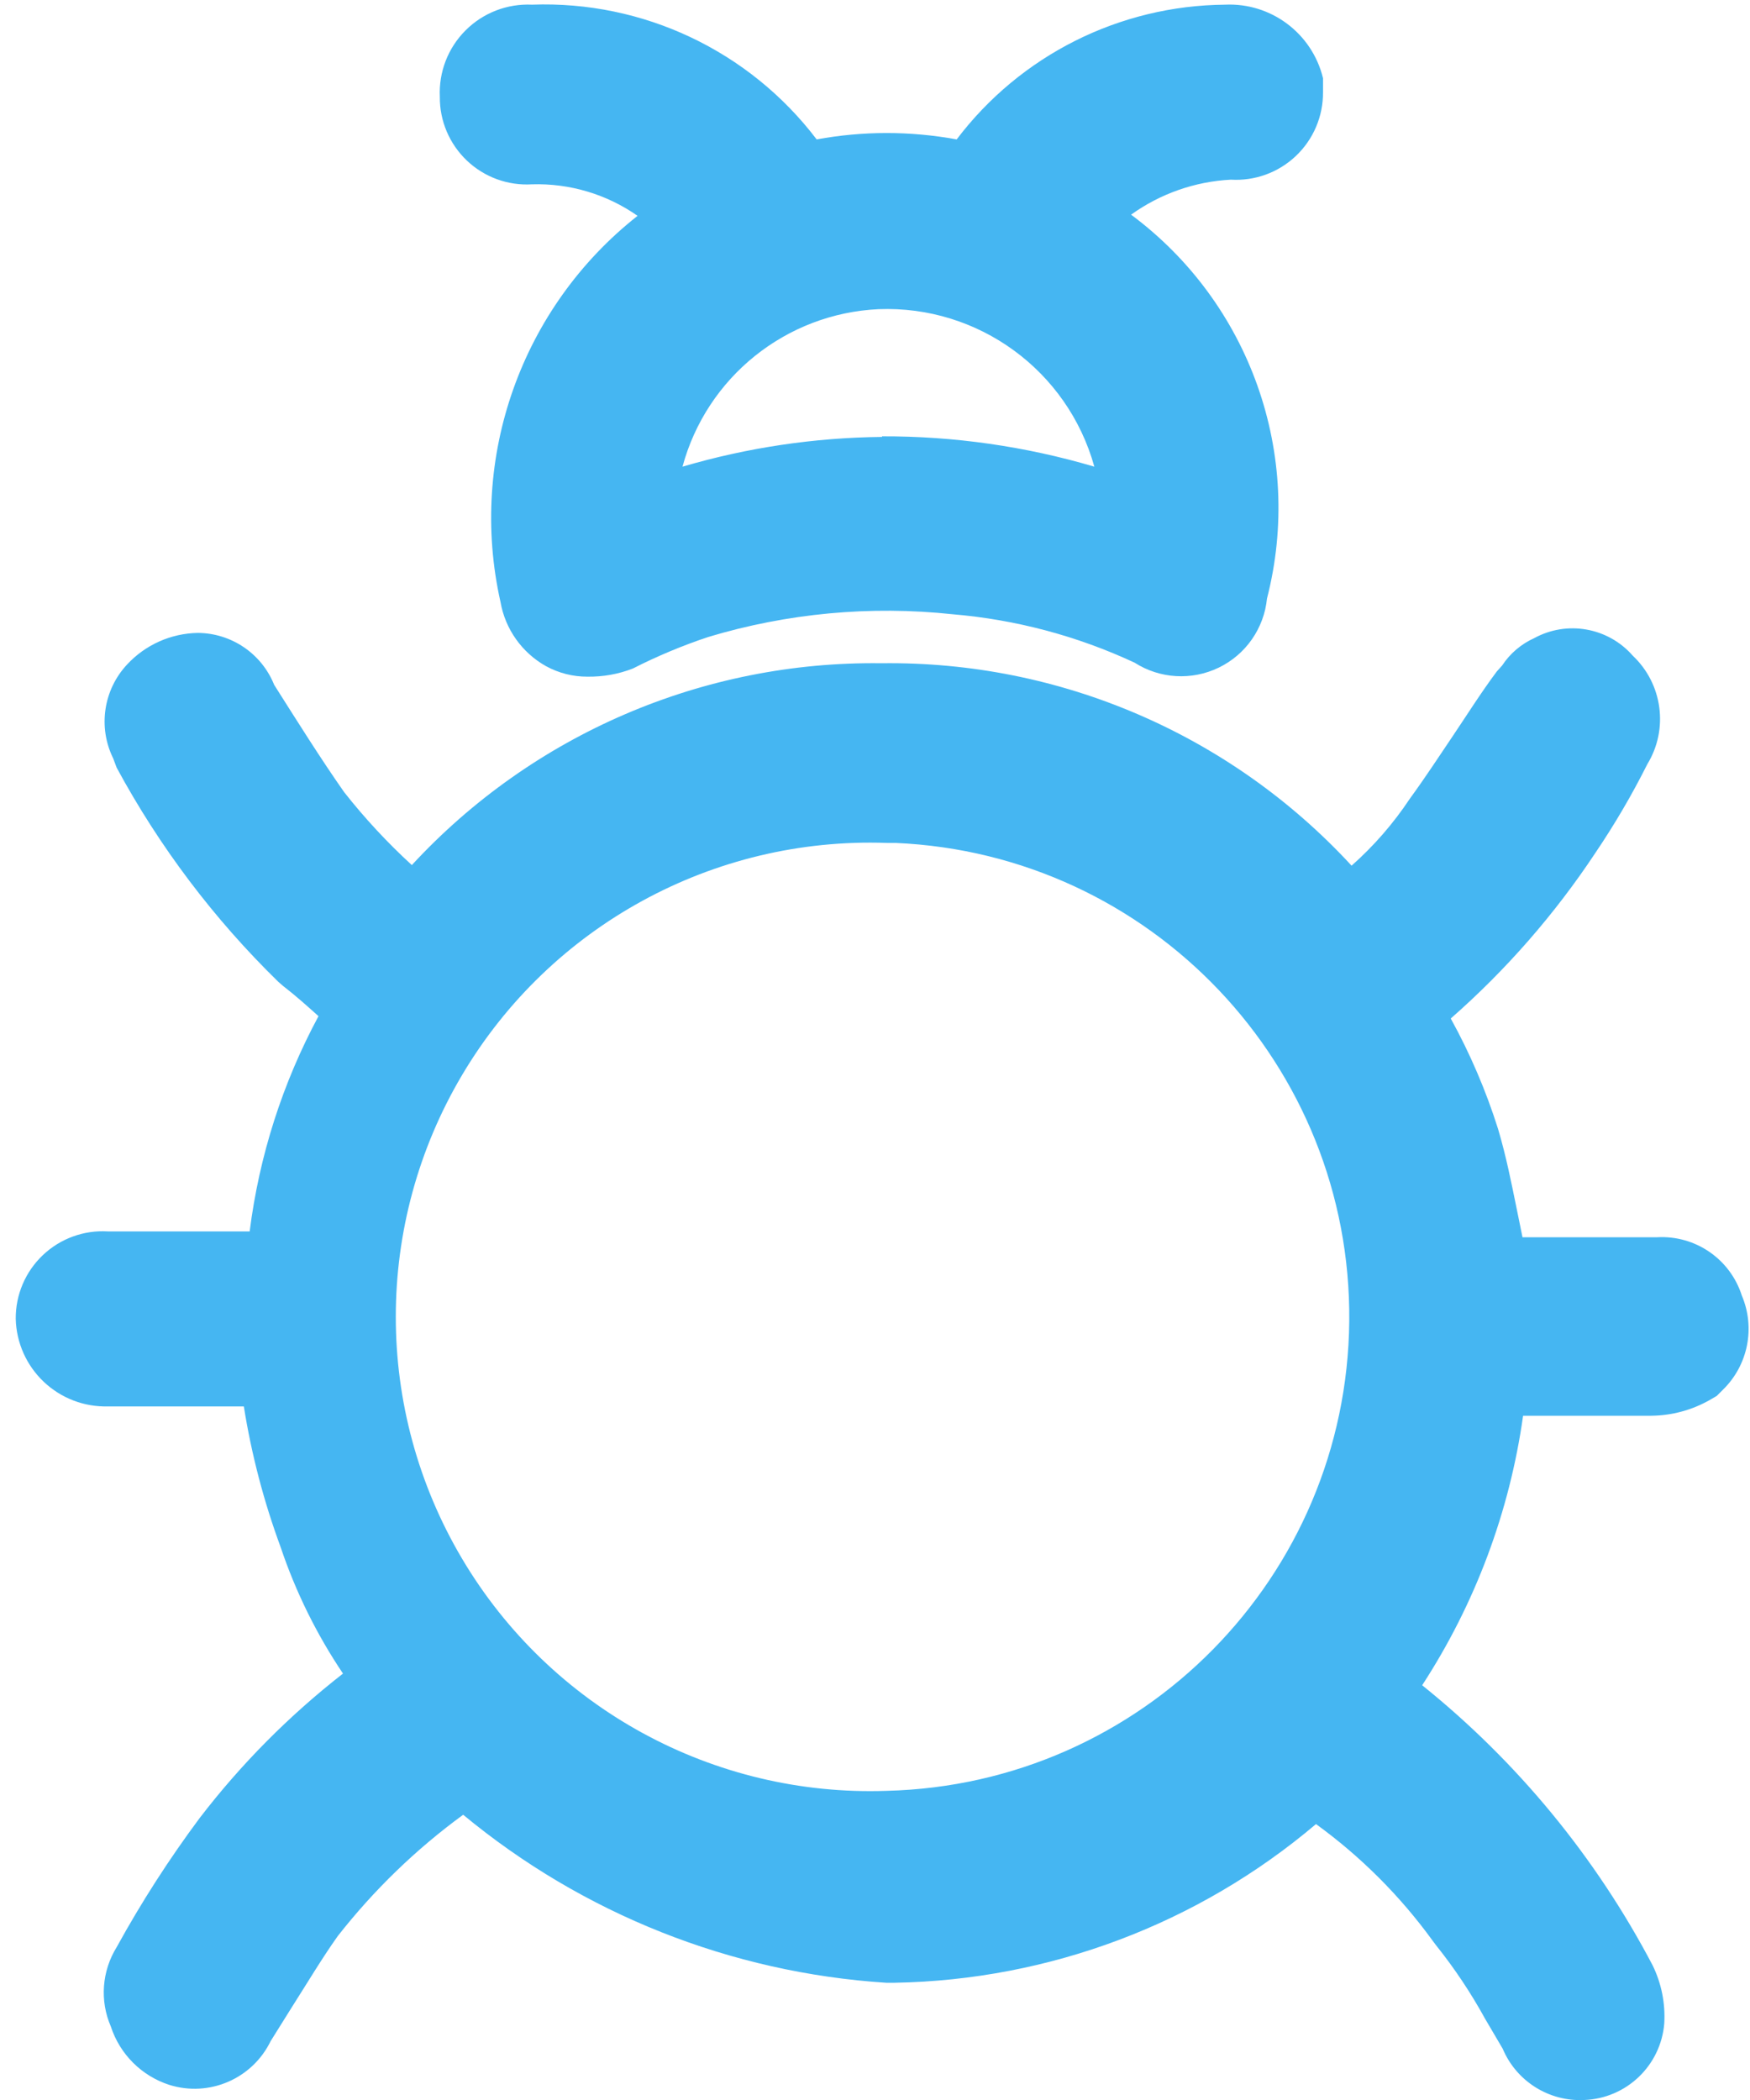
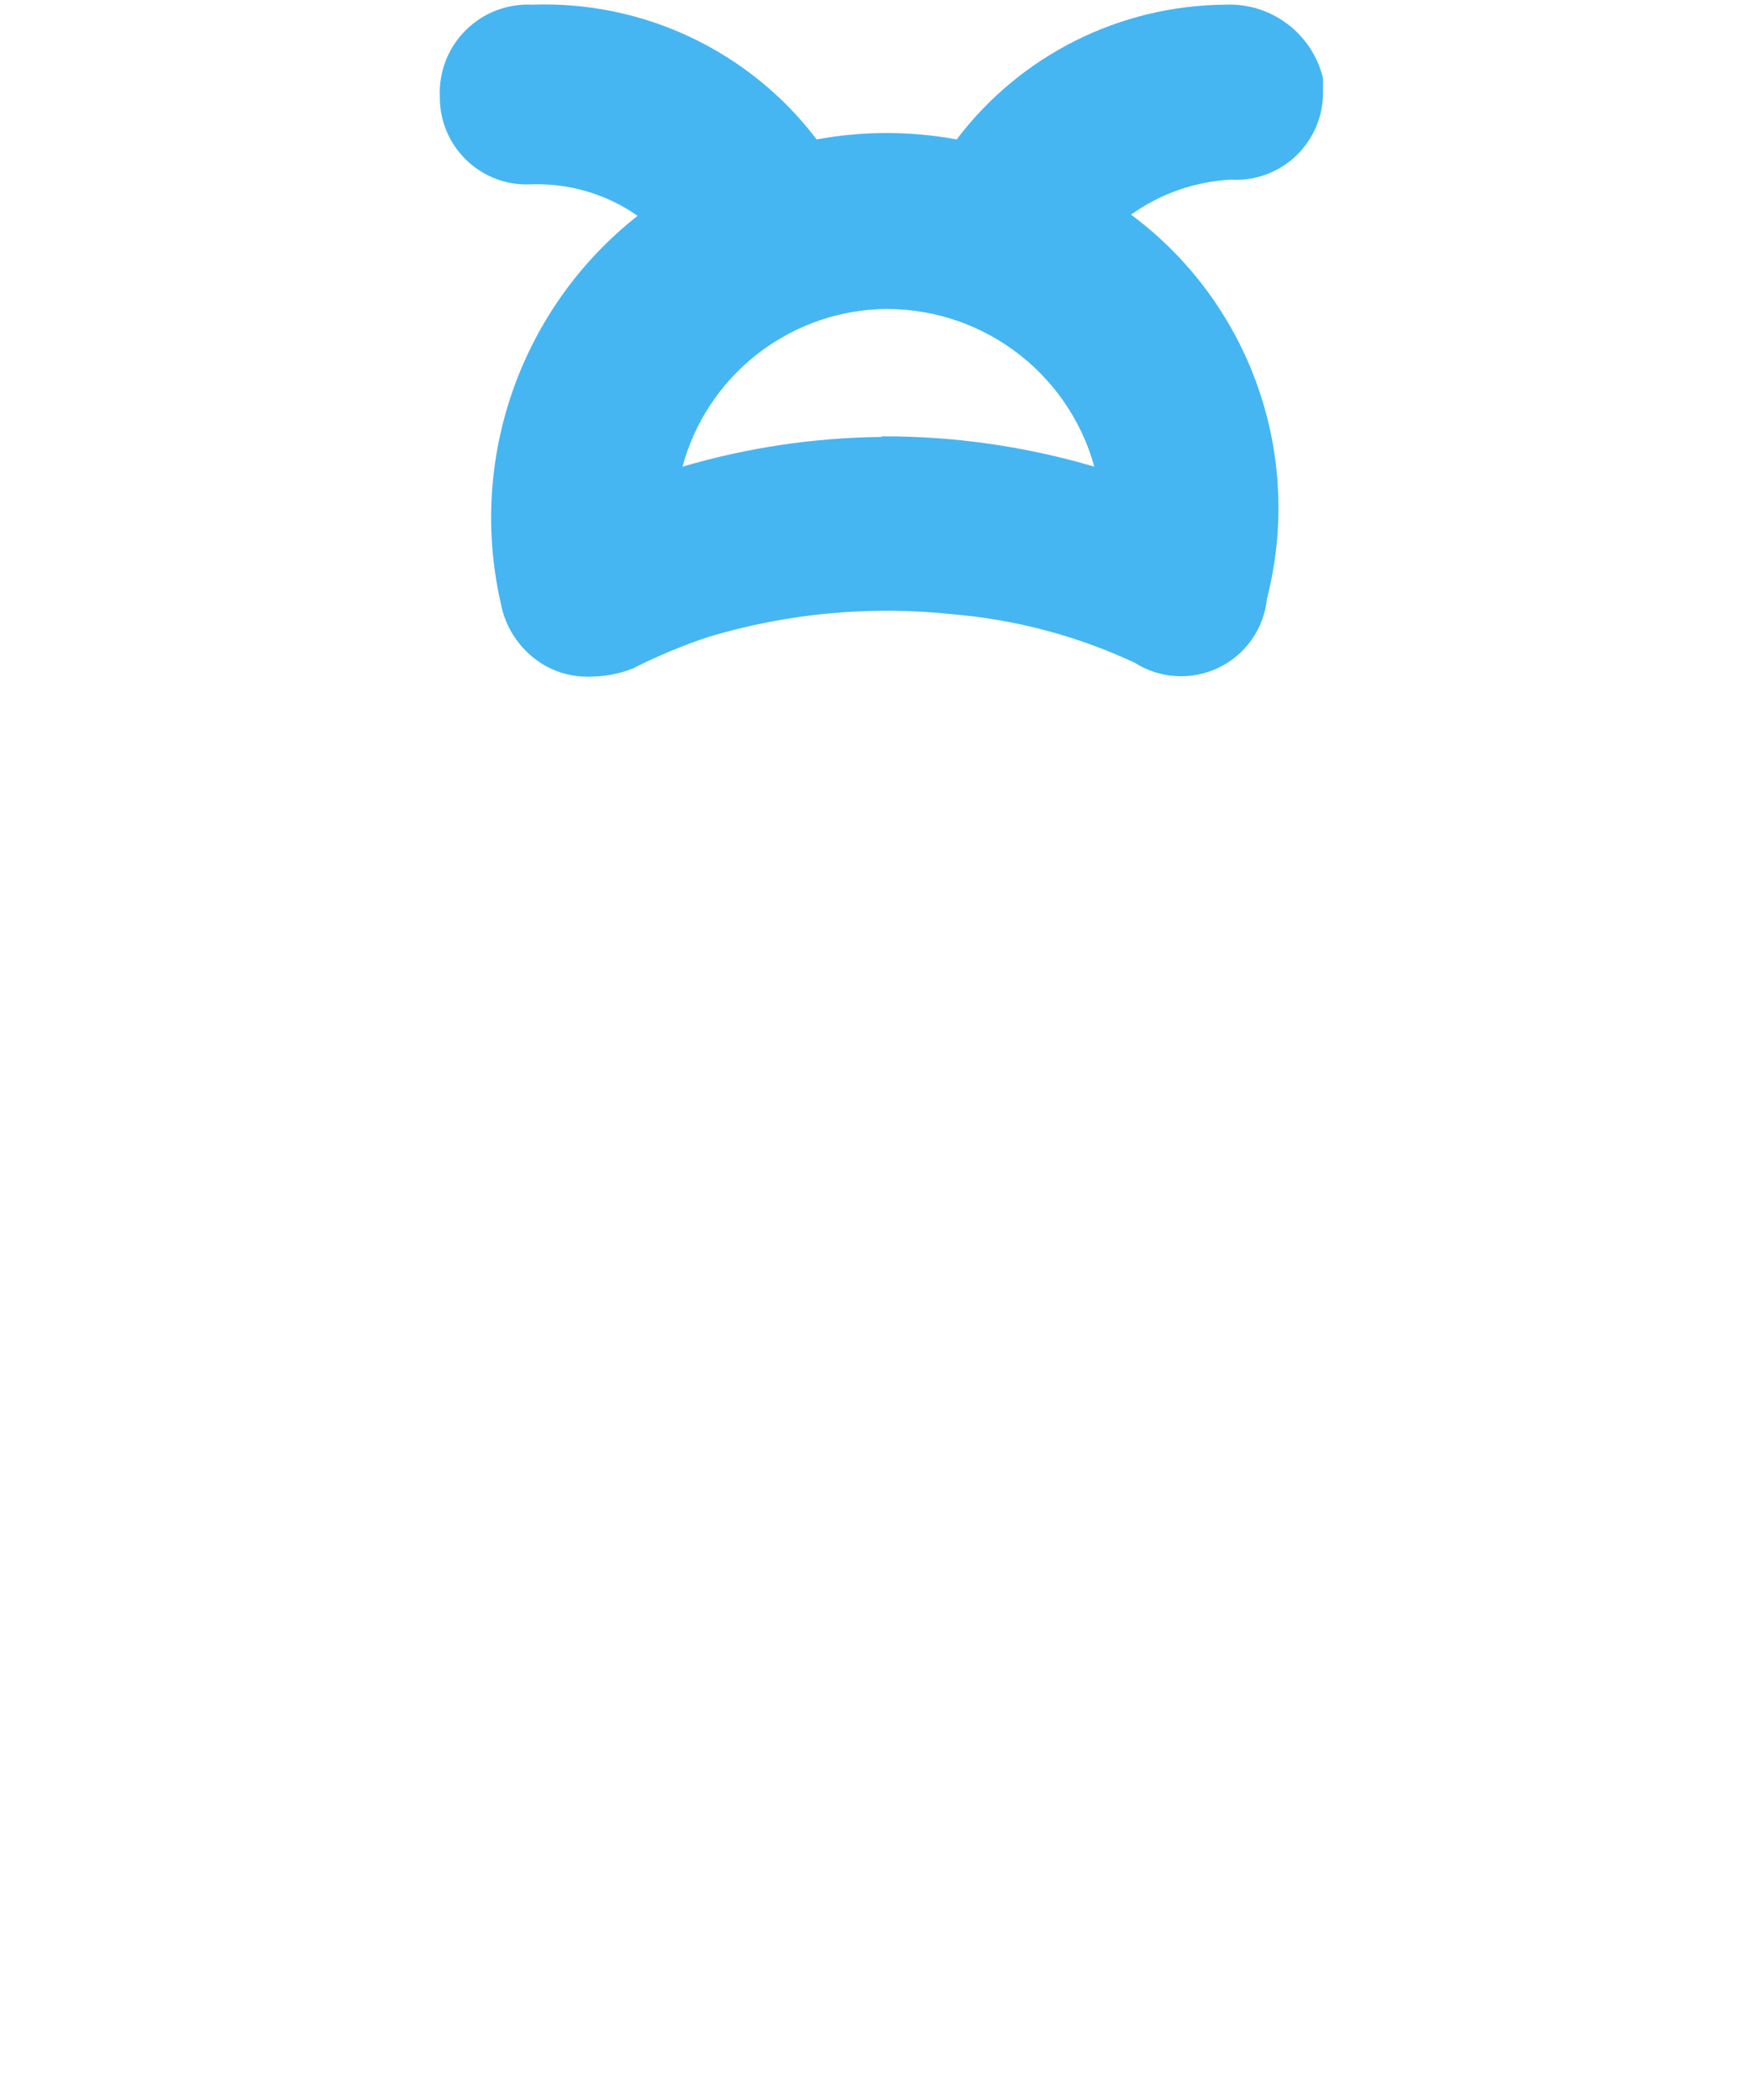
<svg xmlns="http://www.w3.org/2000/svg" width="30px" height="36px" viewBox="0 0 30 36" version="1.1">
  <title>Av-icon-01</title>
  <desc>Created with Sketch.</desc>
  <defs />
  <g id="Page-1" stroke="none" stroke-width="1" fill="none" fill-rule="evenodd">
    <g id="Av-icon-01" fill="#45B6F2">
      <g id="Av-icon">
-         <path d="M27.16,36 C26.555,36.031 25.995,35.679 25.76,35.12 L25.46,34.61 C25.217,34.167 24.936,33.745 24.62,33.35 L24.56,33.27 C24.003,32.502 23.328,31.827 22.56,31.27 C20.539,32.982 17.988,33.943 15.34,33.99 L15.19,33.99 C12.53,33.818 9.993,32.81 7.94,31.11 C7.131,31.701 6.408,32.401 5.79,33.19 C5.52,33.57 5.27,33.99 4.99,34.43 L4.64,34.99 C4.326,35.637 3.586,35.956 2.9,35.74 C2.426,35.586 2.054,35.214 1.9,34.74 C1.708,34.298 1.746,33.79 2,33.38 C2.422,32.612 2.897,31.873 3.42,31.17 C4.131,30.242 4.958,29.409 5.88,28.69 C5.428,28.018 5.068,27.288 4.81,26.52 C4.522,25.739 4.311,24.932 4.18,24.11 L1.85,24.11 C1.442,24.121 1.046,23.969 0.749,23.687 C0.453,23.406 0.28,23.018 0.27,22.61 C0.266,22.197 0.435,21.801 0.734,21.517 C1.034,21.232 1.438,21.085 1.85,21.11 L4.28,21.11 C4.443,19.818 4.843,18.567 5.46,17.42 L5.46,17.42 C5.26,17.24 5.07,17.07 4.85,16.9 L4.77,16.83 C3.667,15.753 2.733,14.516 2,13.16 L1.94,13 C1.677,12.466 1.773,11.824 2.18,11.39 C2.493,11.053 2.93,10.858 3.39,10.85 C3.967,10.853 4.485,11.205 4.7,11.74 C5.08,12.34 5.5,13.01 5.9,13.58 C6.252,14.027 6.64,14.445 7.06,14.83 C9.131,12.587 12.057,11.329 15.11,11.37 C18.168,11.329 21.098,12.591 23.17,14.84 C23.552,14.502 23.888,14.115 24.17,13.69 C24.44,13.32 24.66,12.98 24.89,12.64 C25.12,12.3 25.39,11.87 25.66,11.51 L25.75,11.41 C25.885,11.204 26.076,11.041 26.3,10.94 C26.864,10.631 27.567,10.756 27.99,11.24 C28.502,11.723 28.607,12.499 28.24,13.1 C27.977,13.625 27.679,14.133 27.35,14.62 C26.653,15.672 25.819,16.628 24.87,17.46 C25.202,18.062 25.473,18.695 25.68,19.35 C25.82,19.82 25.91,20.28 26,20.72 L26.1,21.21 L28.41,21.21 C29.065,21.174 29.661,21.585 29.86,22.21 C30.094,22.761 29.967,23.4 29.54,23.82 L29.43,23.93 L29.31,24 C29.005,24.173 28.661,24.266 28.31,24.27 L26.11,24.27 C25.879,25.918 25.288,27.495 24.38,28.89 C26.012,30.202 27.356,31.836 28.33,33.69 C28.482,34 28.551,34.345 28.53,34.69 C28.47,35.41 27.882,35.972 27.16,36 L27.16,36 Z M15.2,14.45 C12.229,14.346 9.438,15.871 7.922,18.428 C6.406,20.985 6.406,24.165 7.922,26.722 C9.438,29.279 12.229,30.804 15.2,30.7 C19.582,30.592 23.089,27.03 23.13,22.648 C23.17,18.265 19.729,14.639 15.35,14.45 L15.2,14.45 L15.2,14.45 Z" id="Shape" />
        <path d="M10.07,11.6 C9.822,11.601 9.578,11.539 9.36,11.42 C8.948,11.189 8.661,10.785 8.58,10.32 C8.024,7.845 8.938,5.27 10.93,3.7 C10.401,3.33 9.766,3.14 9.12,3.16 C8.708,3.185 8.304,3.038 8.004,2.753 C7.705,2.469 7.536,2.073 7.54,1.66 C7.52,1.235 7.68,0.821 7.981,0.521 C8.281,0.22 8.695,0.06 9.12,0.08 C11.026,0.01 12.846,0.872 14,2.39 C14.793,2.244 15.607,2.244 16.4,2.39 C17.492,0.948 19.191,0.095 21,0.08 L21,0.08 C21.789,0.043 22.494,0.572 22.68,1.34 L22.68,1.58 C22.684,1.993 22.515,2.389 22.216,2.673 C21.916,2.958 21.512,3.105 21.1,3.08 C20.484,3.112 19.891,3.32 19.39,3.68 C21.431,5.197 22.352,7.797 21.72,10.26 C21.669,10.772 21.356,11.221 20.893,11.445 C20.43,11.669 19.883,11.637 19.45,11.36 C18.467,10.902 17.411,10.621 16.33,10.53 C14.921,10.379 13.497,10.512 12.14,10.92 C11.697,11.068 11.266,11.248 10.85,11.46 C10.602,11.557 10.337,11.604 10.07,11.6 L10.07,11.6 Z M15.12,7.48 C16.352,7.476 17.578,7.651 18.76,8 C18.302,6.351 16.77,5.233 15.06,5.3 C13.473,5.375 12.115,6.466 11.7,8 C12.811,7.673 13.962,7.502 15.12,7.49 L15.12,7.48 Z" id="Shape" />
      </g>
    </g>
  </g>
</svg>